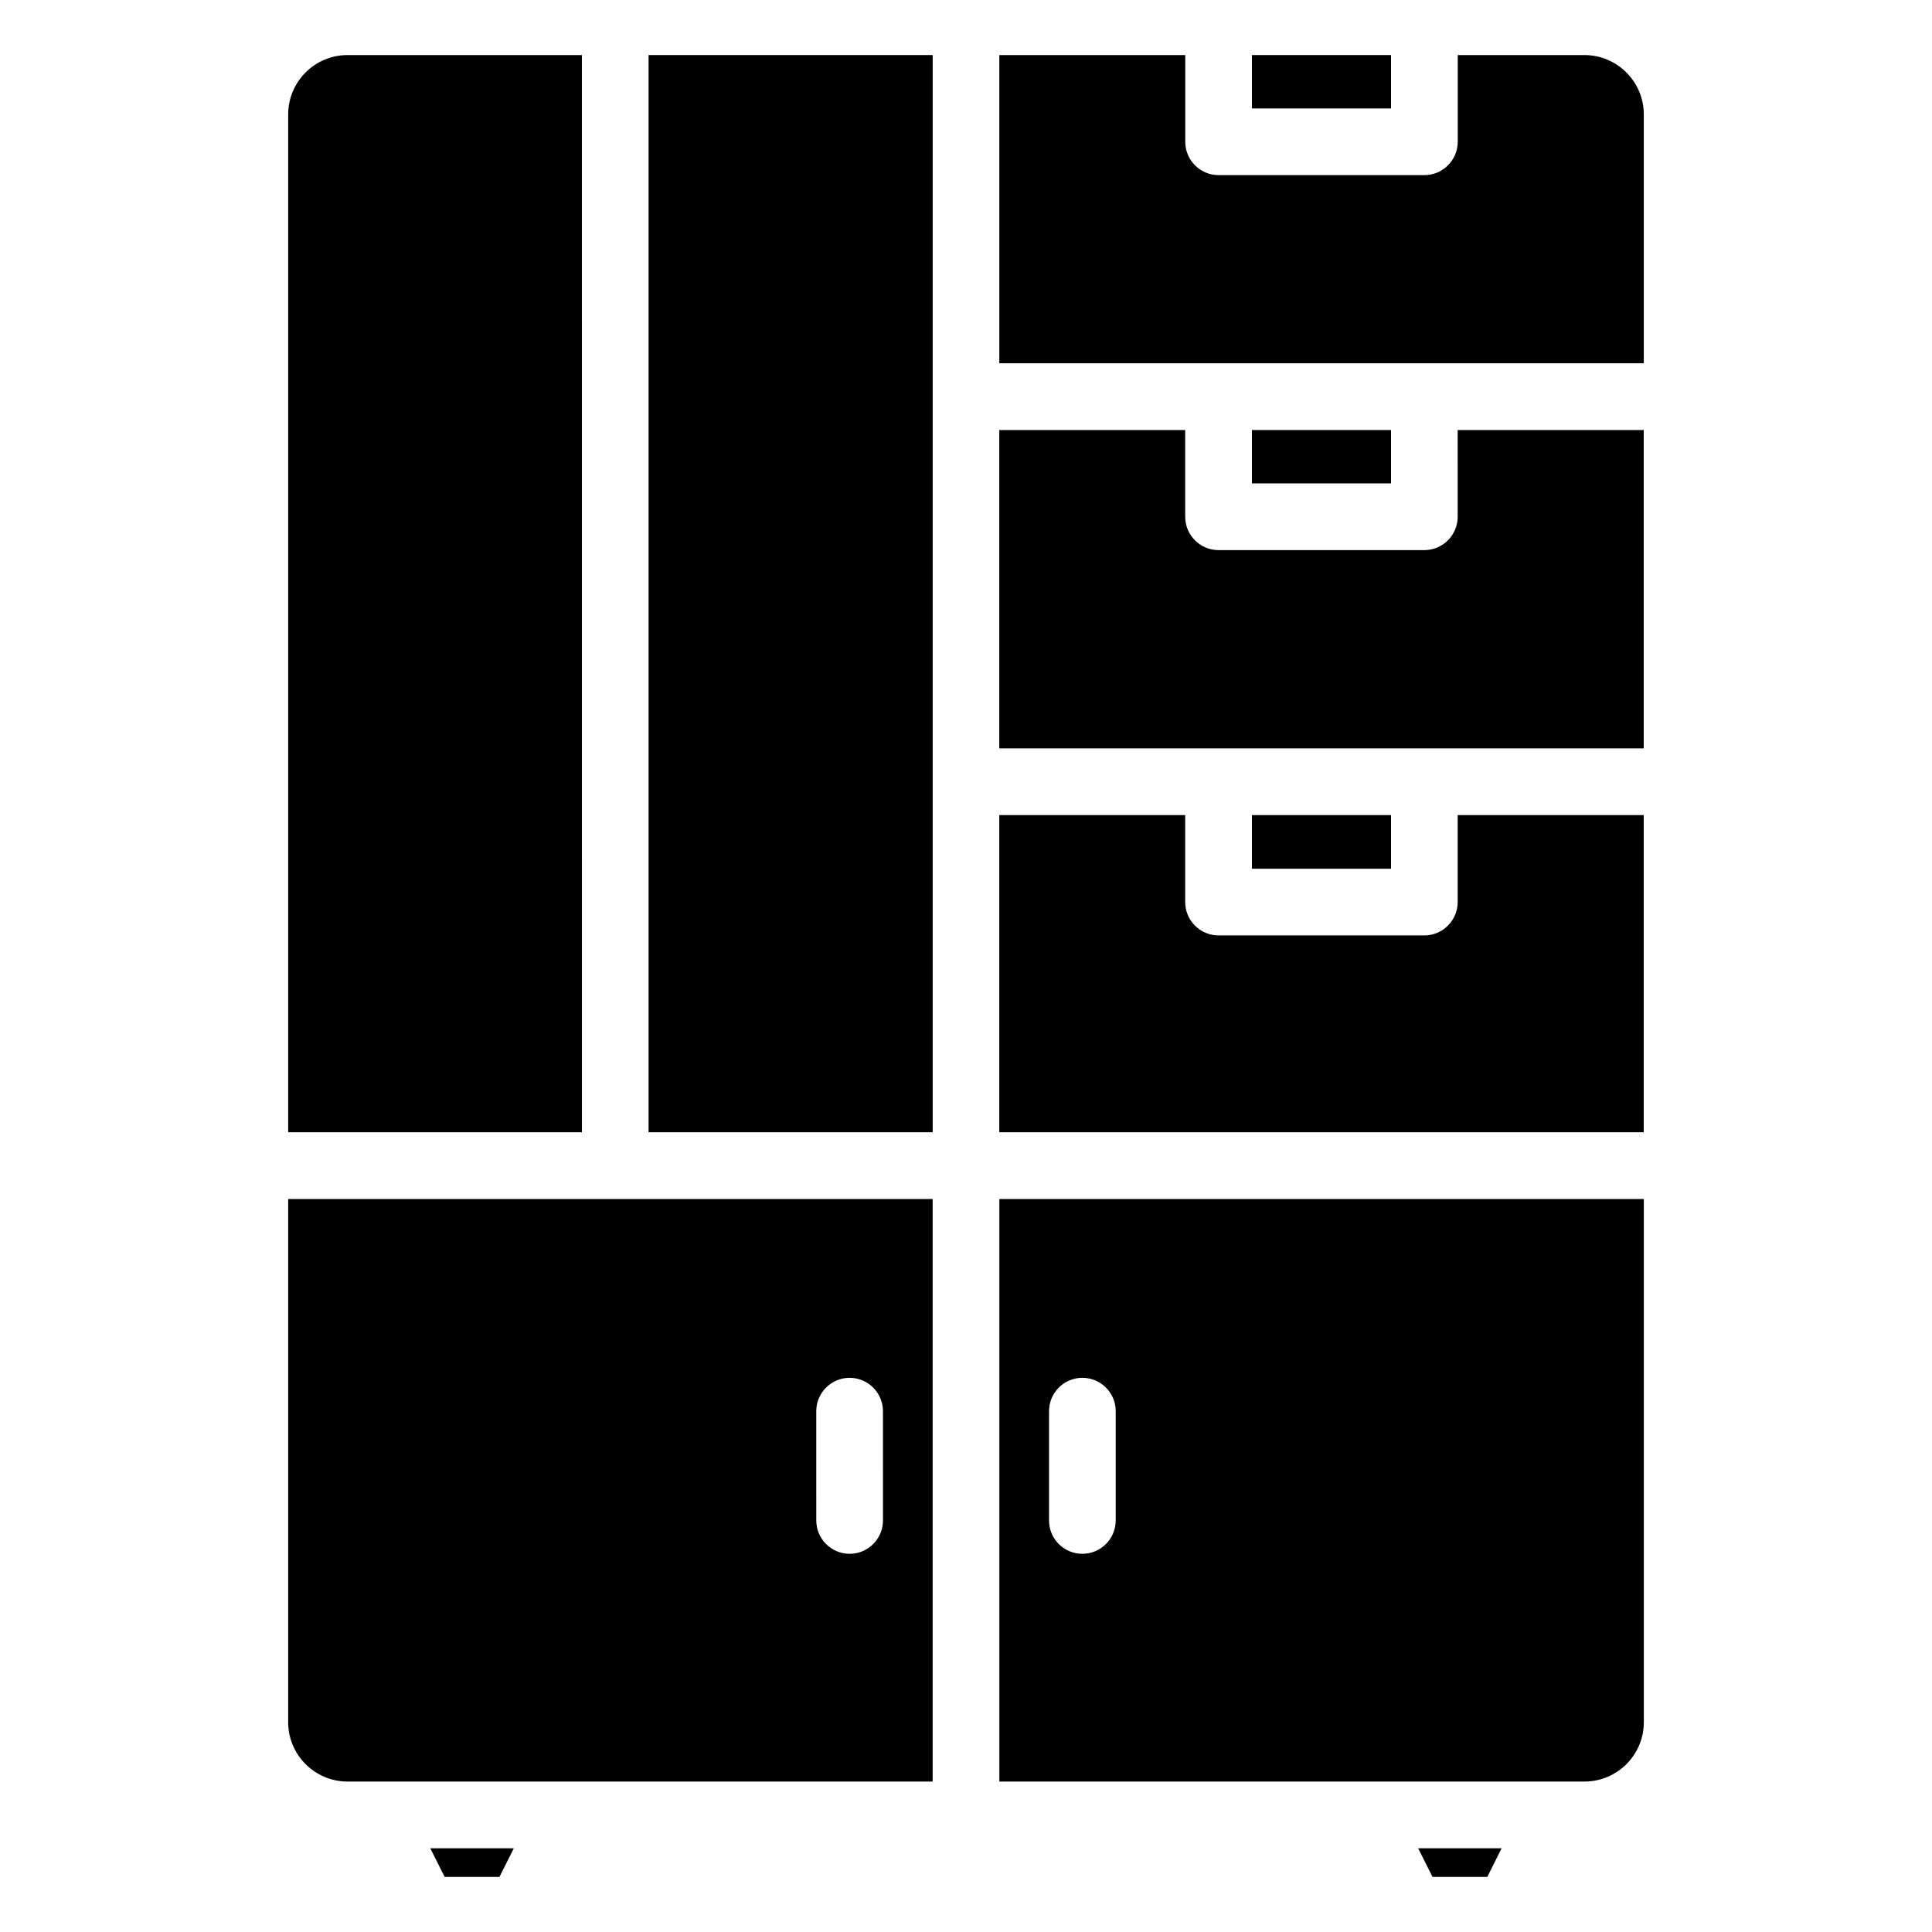
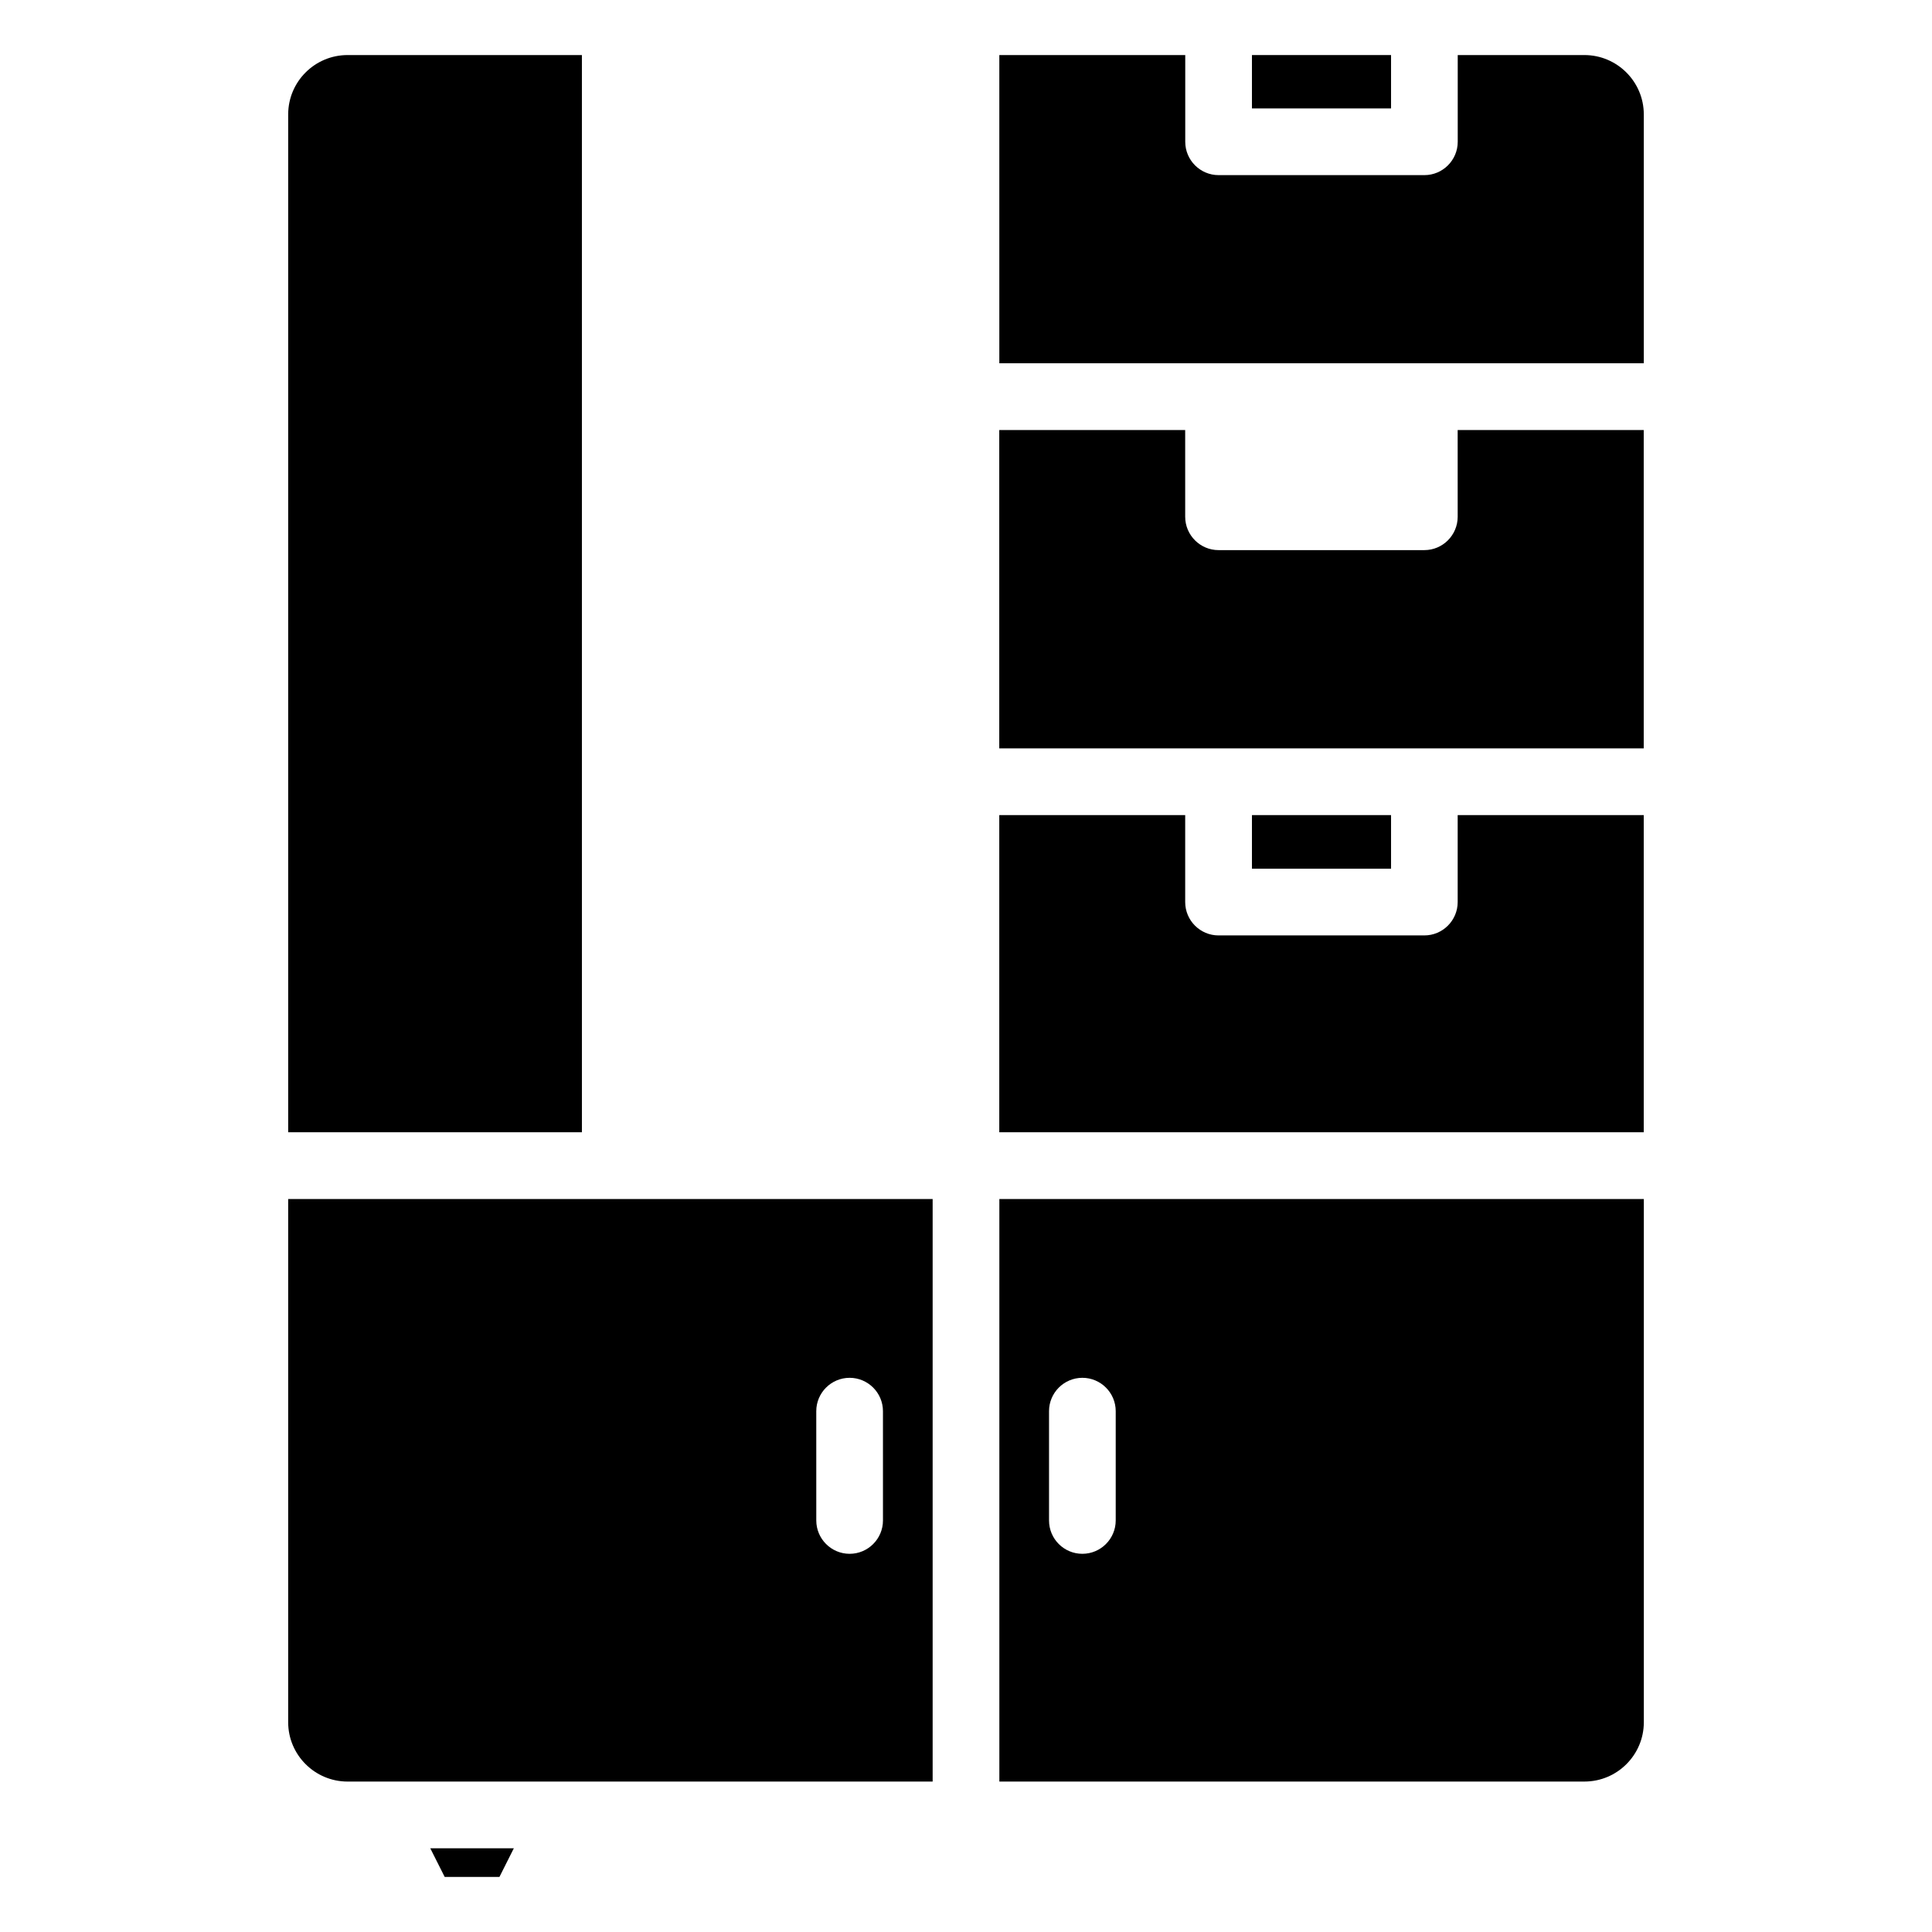
<svg xmlns="http://www.w3.org/2000/svg" fill="#000000" width="800px" height="800px" version="1.1" viewBox="144 144 512 512">
  <g>
-     <path d="m315.88 158.59h75.297v285.47h-75.297z" />
-     <path d="m523.64 641.41h14.508l3.797-7.598h-22.125z" />
-     <path d="m220.37 600.41c0 8.668 7.074 15.723 15.742 15.723h155.05v-154.38h-170.79zm139.95-82.438c0-4.871 3.969-8.836 8.836-8.836 4.871 0 8.836 3.969 8.836 8.836l0.004 28.969c0 4.871-3.969 8.836-8.836 8.836-4.871 0-8.836-3.969-8.836-8.836z" />
+     <path d="m220.37 600.41c0 8.668 7.074 15.723 15.742 15.723h155.05v-154.38h-170.79zm139.95-82.438c0-4.871 3.969-8.836 8.836-8.836 4.871 0 8.836 3.969 8.836 8.836l0.004 28.969c0 4.871-3.969 8.836-8.836 8.836-4.871 0-8.836-3.969-8.836-8.836" />
    <path d="m298.21 158.59h-62.094c-8.691 0-15.742 7.055-15.742 15.723v269.75h77.84z" />
    <path d="m408.84 616.13h155.05c8.691 0 15.742-7.055 15.742-15.723v-138.65h-170.79zm13.164-98.16c0-4.871 3.969-8.836 8.836-8.836 4.871 0 8.836 3.969 8.836 8.836v28.969c0 4.871-3.969 8.836-8.836 8.836-4.871 0.004-8.836-3.941-8.836-8.836z" />
    <path d="m475.78 158.59h36.863v14.148h-36.863z" />
    <path d="m261.85 641.41h14.504l3.82-7.598h-22.148z" />
-     <path d="m475.78 257.96h36.863v14.148h-36.863z" />
    <path d="m530.3 280.95c0 4.871-3.969 8.836-8.836 8.836h-54.539c-4.871 0-8.836-3.969-8.836-8.836l-0.004-22.988h-49.27v84.367h170.79v-84.367h-49.309z" />
    <path d="m563.88 158.59h-33.566v22.984c0 4.871-3.969 8.836-8.836 8.836h-54.539c-4.871 0-8.836-3.969-8.836-8.836v-22.984h-49.27v81.68h170.79v-65.957c0-8.668-7.074-15.723-15.746-15.723z" />
    <path d="m475.78 360.01h36.863v14.211h-36.863z" />
    <path d="m530.3 383.06c0 4.871-3.969 8.836-8.836 8.836h-54.539c-4.871 0-8.836-3.969-8.836-8.836v-23.051h-49.27v84.051h170.79v-84.051h-49.309z" />
  </g>
</svg>